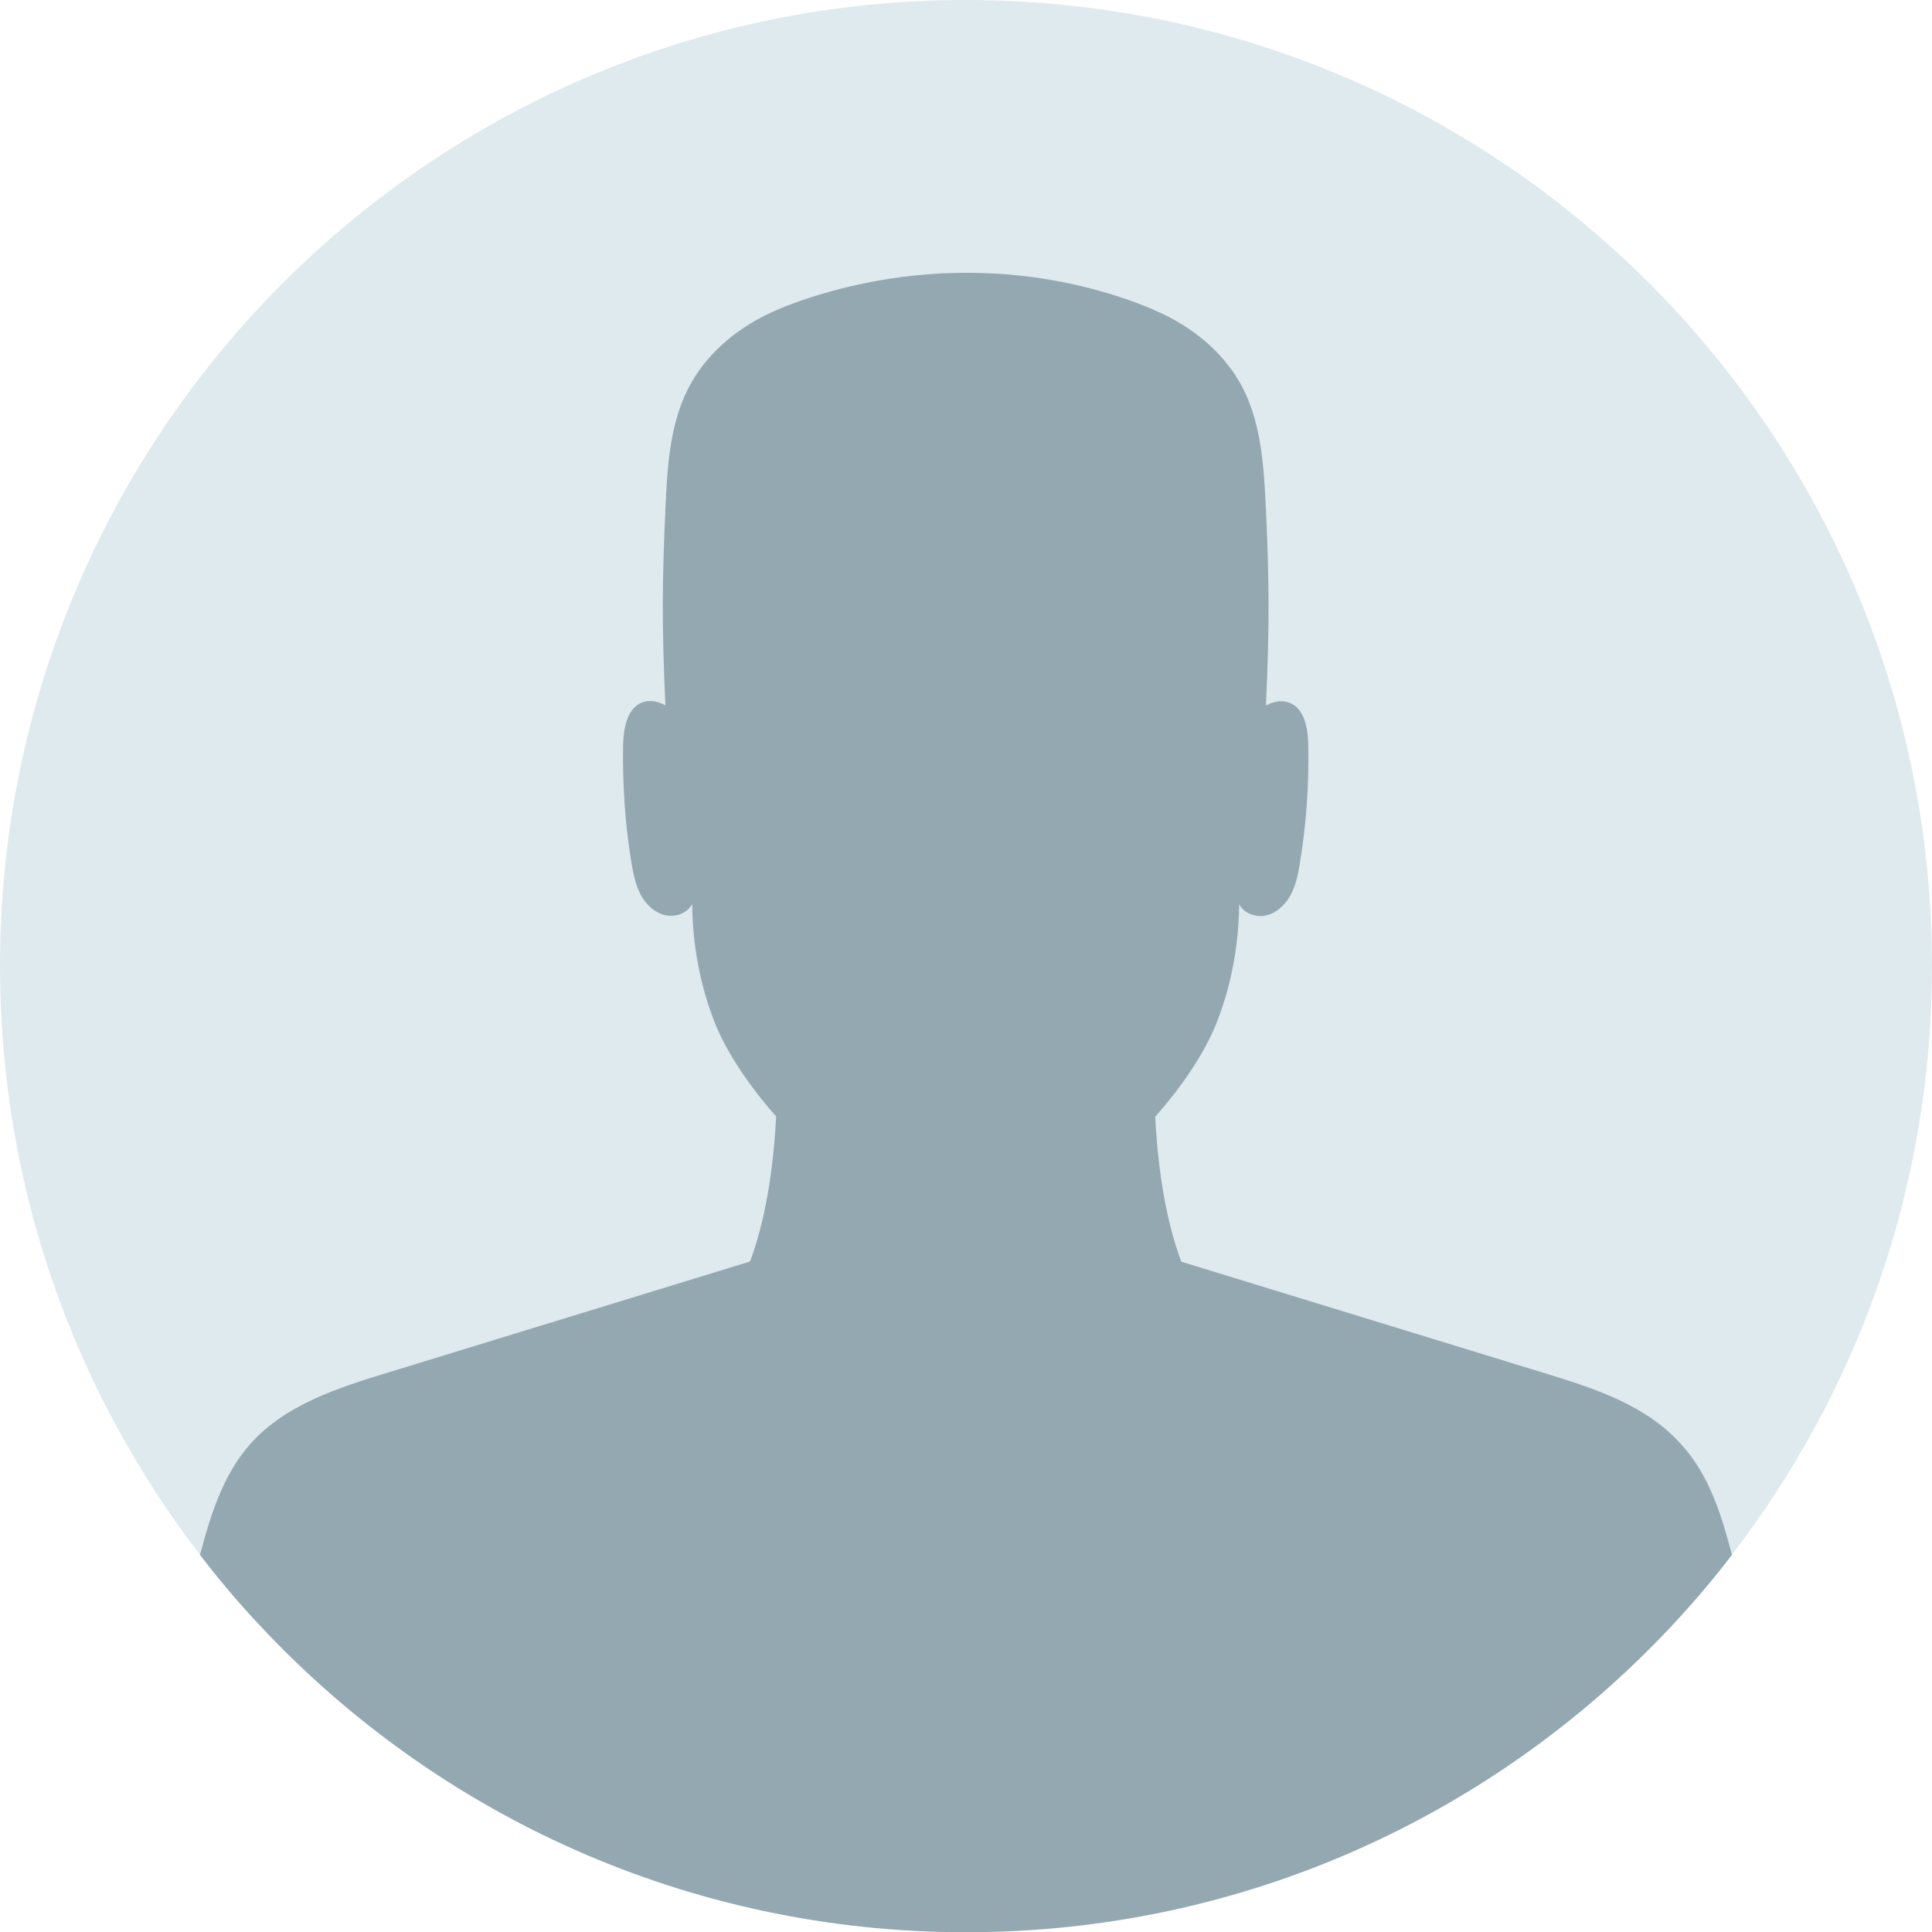
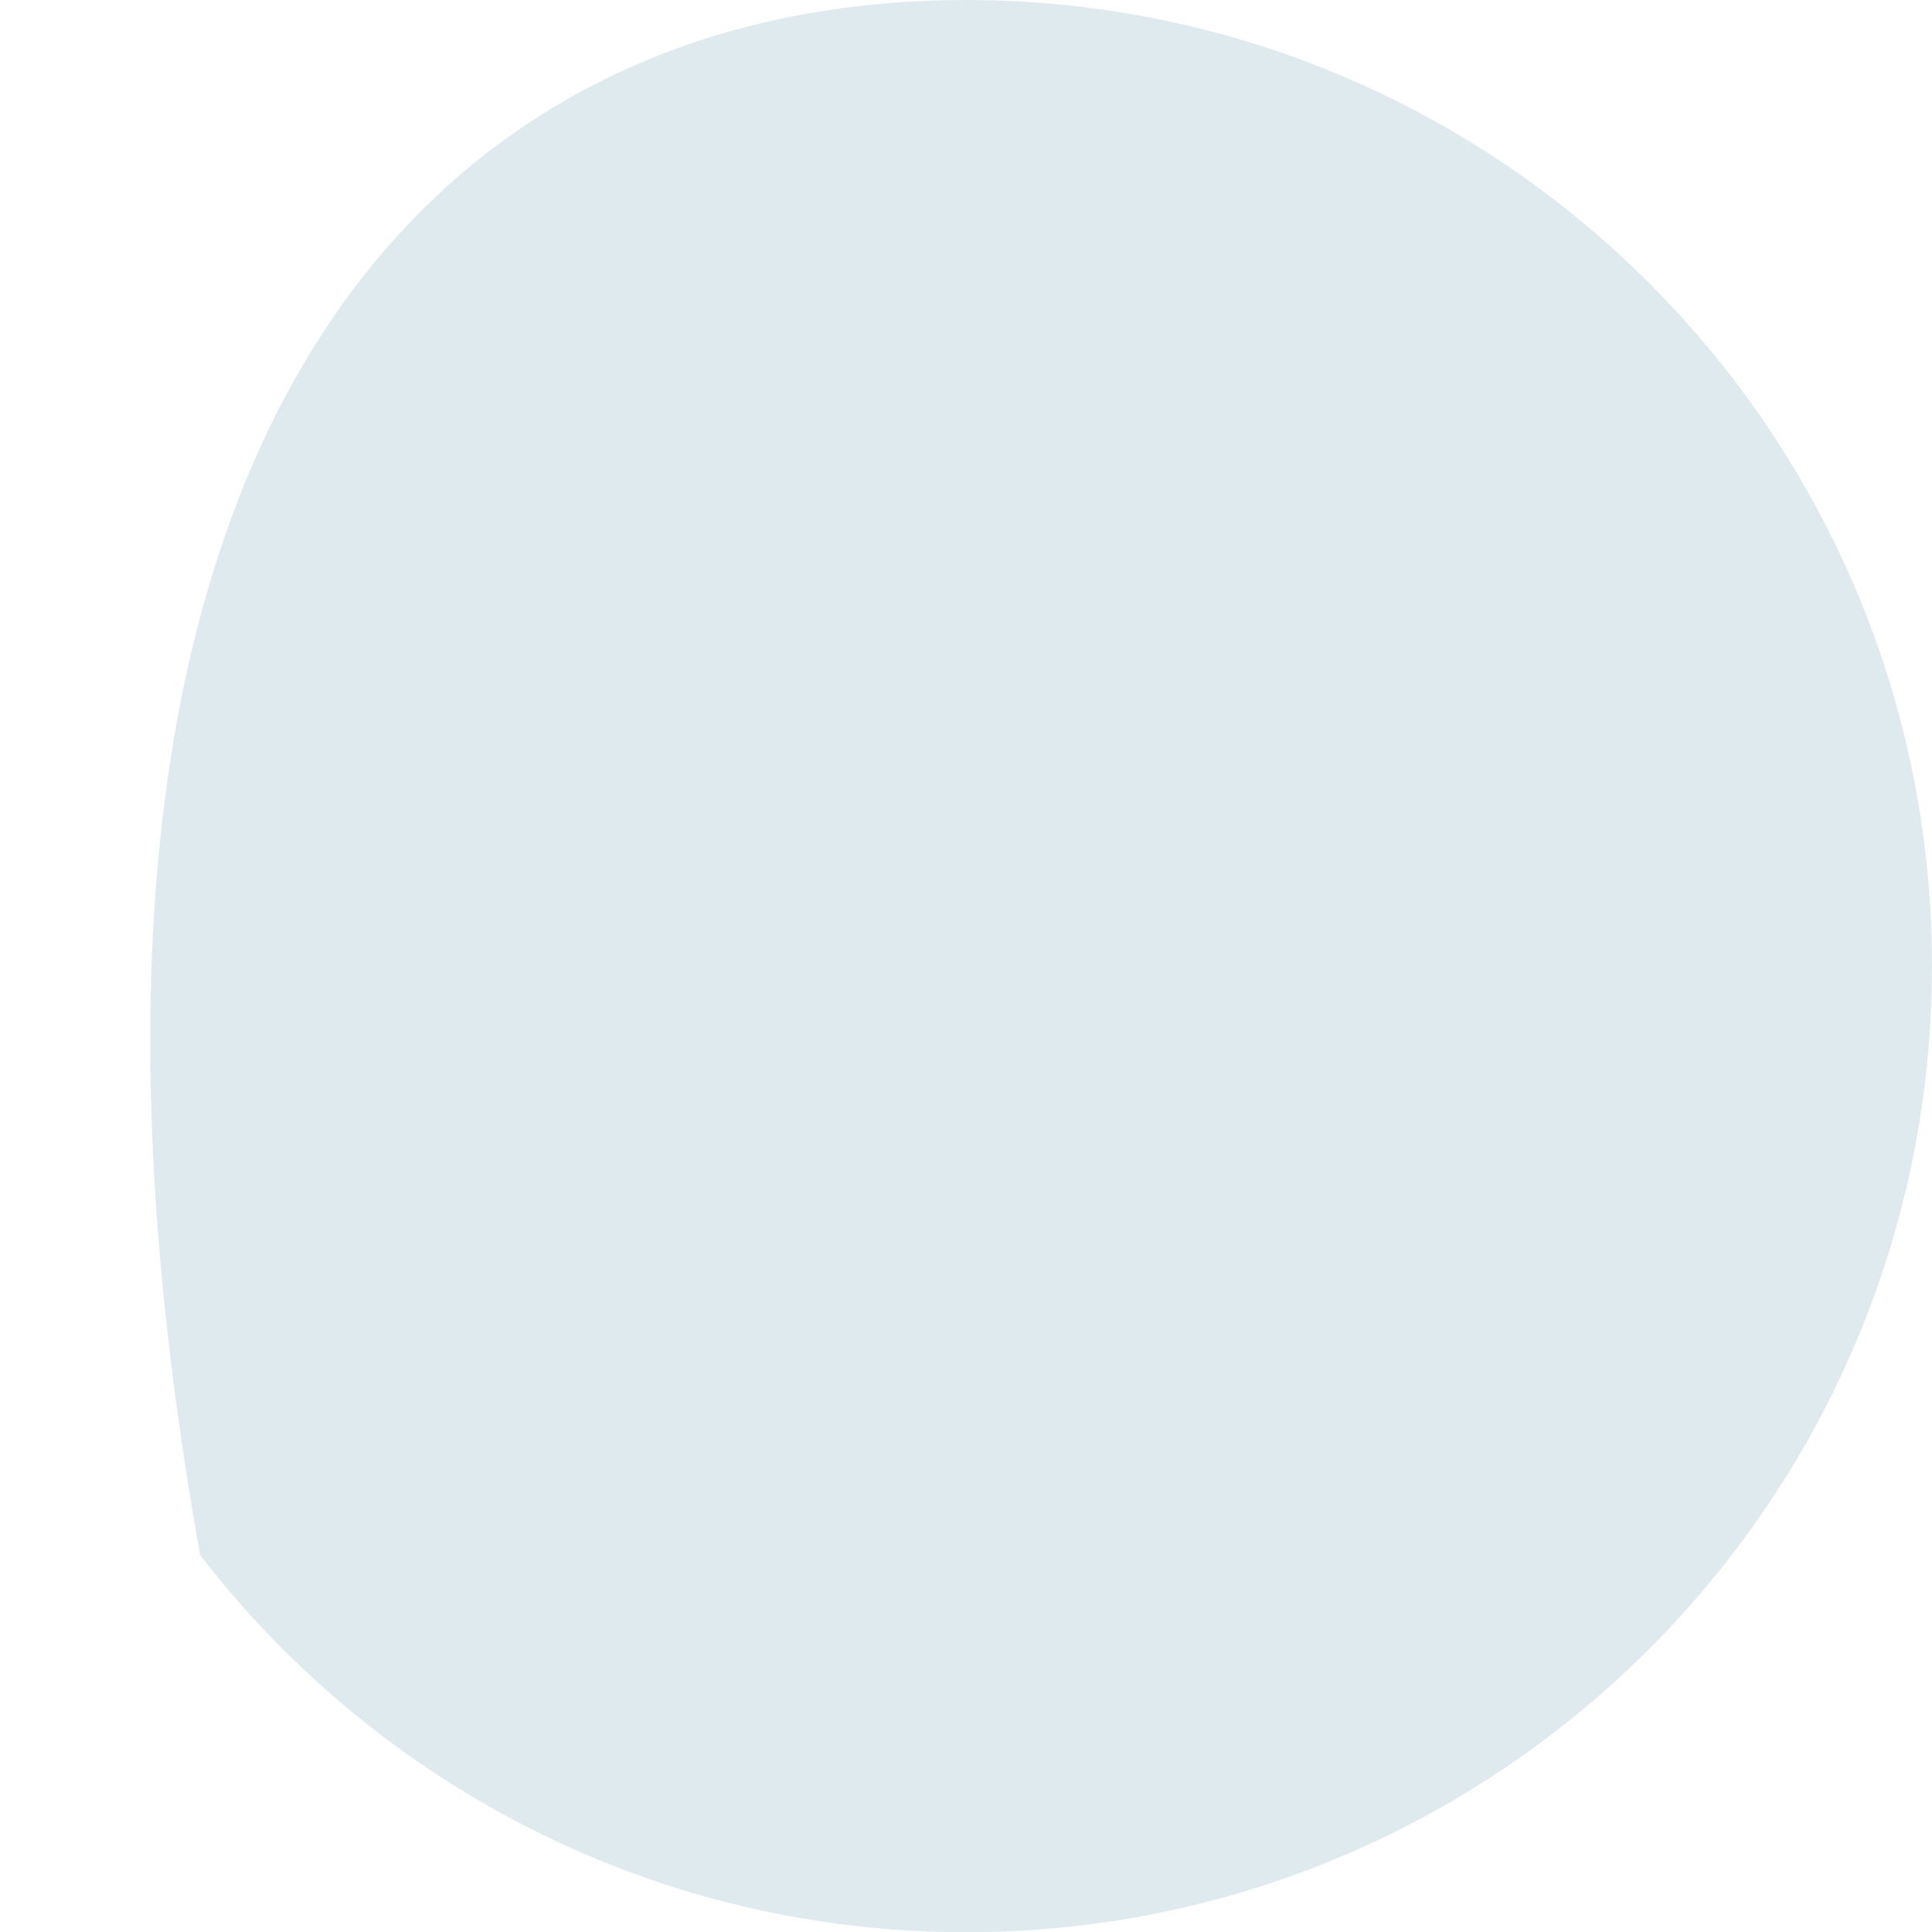
<svg xmlns="http://www.w3.org/2000/svg" version="1.1" id="Layer_1" x="0px" y="0px" viewBox="0 0 908.8 908.9" style="enable-background:new 0 0 908.8 908.9;" xml:space="preserve">
  <g>
-     <path style="fill:#DFEAEF;" d="M908.8,454.4c0,104.2-35.1,200.3-94.1,276.9c-9,11.8-18.7,23.1-28.8,33.9   C703,853.6,585.2,908.9,454.4,908.9c-130.7,0-248.6-55.2-331.5-143.6c-10.2-10.8-19.8-22.1-28.8-33.9C35.1,654.7,0,558.7,0,454.4   C0,203.5,203.4,0,454.4,0C705.4,0,908.8,203.5,908.8,454.4z" />
-     <path style="fill:#94A8B2;" d="M814.7,731.4c-9,11.8-18.7,23.1-28.8,33.9C703,853.6,585.2,908.9,454.4,908.9   c-130.7,0-248.6-55.2-331.5-143.6c-10.2-10.8-19.8-22.1-28.8-33.9c4.9-18.7,10.8-37.6,23.5-52c16.3-18.5,41.1-26.5,64.7-33.7   c56.9-17.4,113.7-34.9,170.5-52.3c5.3-14.1,10.6-35.8,12.3-68.2c-12.6-14.3-23.2-30-28.7-43.7c-8.8-22-10.7-43-10.8-56.2   c-2.2,4.1-7.5,6.2-12.2,5.3c-5.2-1-9.5-5-12-9.7c-2.5-4.7-3.5-10-4.4-15.2c-3-18.3-4.2-36.8-3.9-55.3c0.2-7.9,1.9-17.5,9.3-20.1   c3.5-1.2,7.4-0.3,10.6,1.5c-1.7-37.1-1.6-59.3,0.2-96.4c0.9-19,2.5-38.6,11.9-55.2c8.6-15.3,23.1-26.8,39.2-33.9   c8.6-3.8,17.7-6.8,26.7-9.3c43.1-11.9,88.8-11.7,131.6,1.4c7.2,2.2,14.5,4.8,21.6,8c16.1,7.1,30.6,18.6,39.2,33.9   c9.3,16.5,10.9,36.2,11.9,55.2c1.8,37.1,1.9,59.3,0.2,96.4c3.2-1.8,7.1-2.7,10.6-1.5c7.5,2.5,9.2,12.2,9.3,20.1   c0.4,18.5-0.9,37-3.9,55.3c-0.8,5.2-1.9,10.6-4.4,15.2c-2.5,4.7-6.8,8.7-12,9.7c-4.7,0.9-10-1.2-12.2-5.3   c-0.1,13.2-2,34.2-10.8,56.2c-5.5,13.7-16,29.4-28.7,43.7c1.7,32.4,7,54.1,12.3,68.2c56.8,17.4,113.7,34.9,170.5,52.3   c23.6,7.2,48.4,15.2,64.7,33.7C804,693.8,809.8,712.7,814.7,731.4z" />
+     <path style="fill:#DFEAEF;" d="M908.8,454.4c0,104.2-35.1,200.3-94.1,276.9c-9,11.8-18.7,23.1-28.8,33.9   C703,853.6,585.2,908.9,454.4,908.9c-130.7,0-248.6-55.2-331.5-143.6c-10.2-10.8-19.8-22.1-28.8-33.9C0,203.5,203.4,0,454.4,0C705.4,0,908.8,203.5,908.8,454.4z" />
  </g>
</svg>